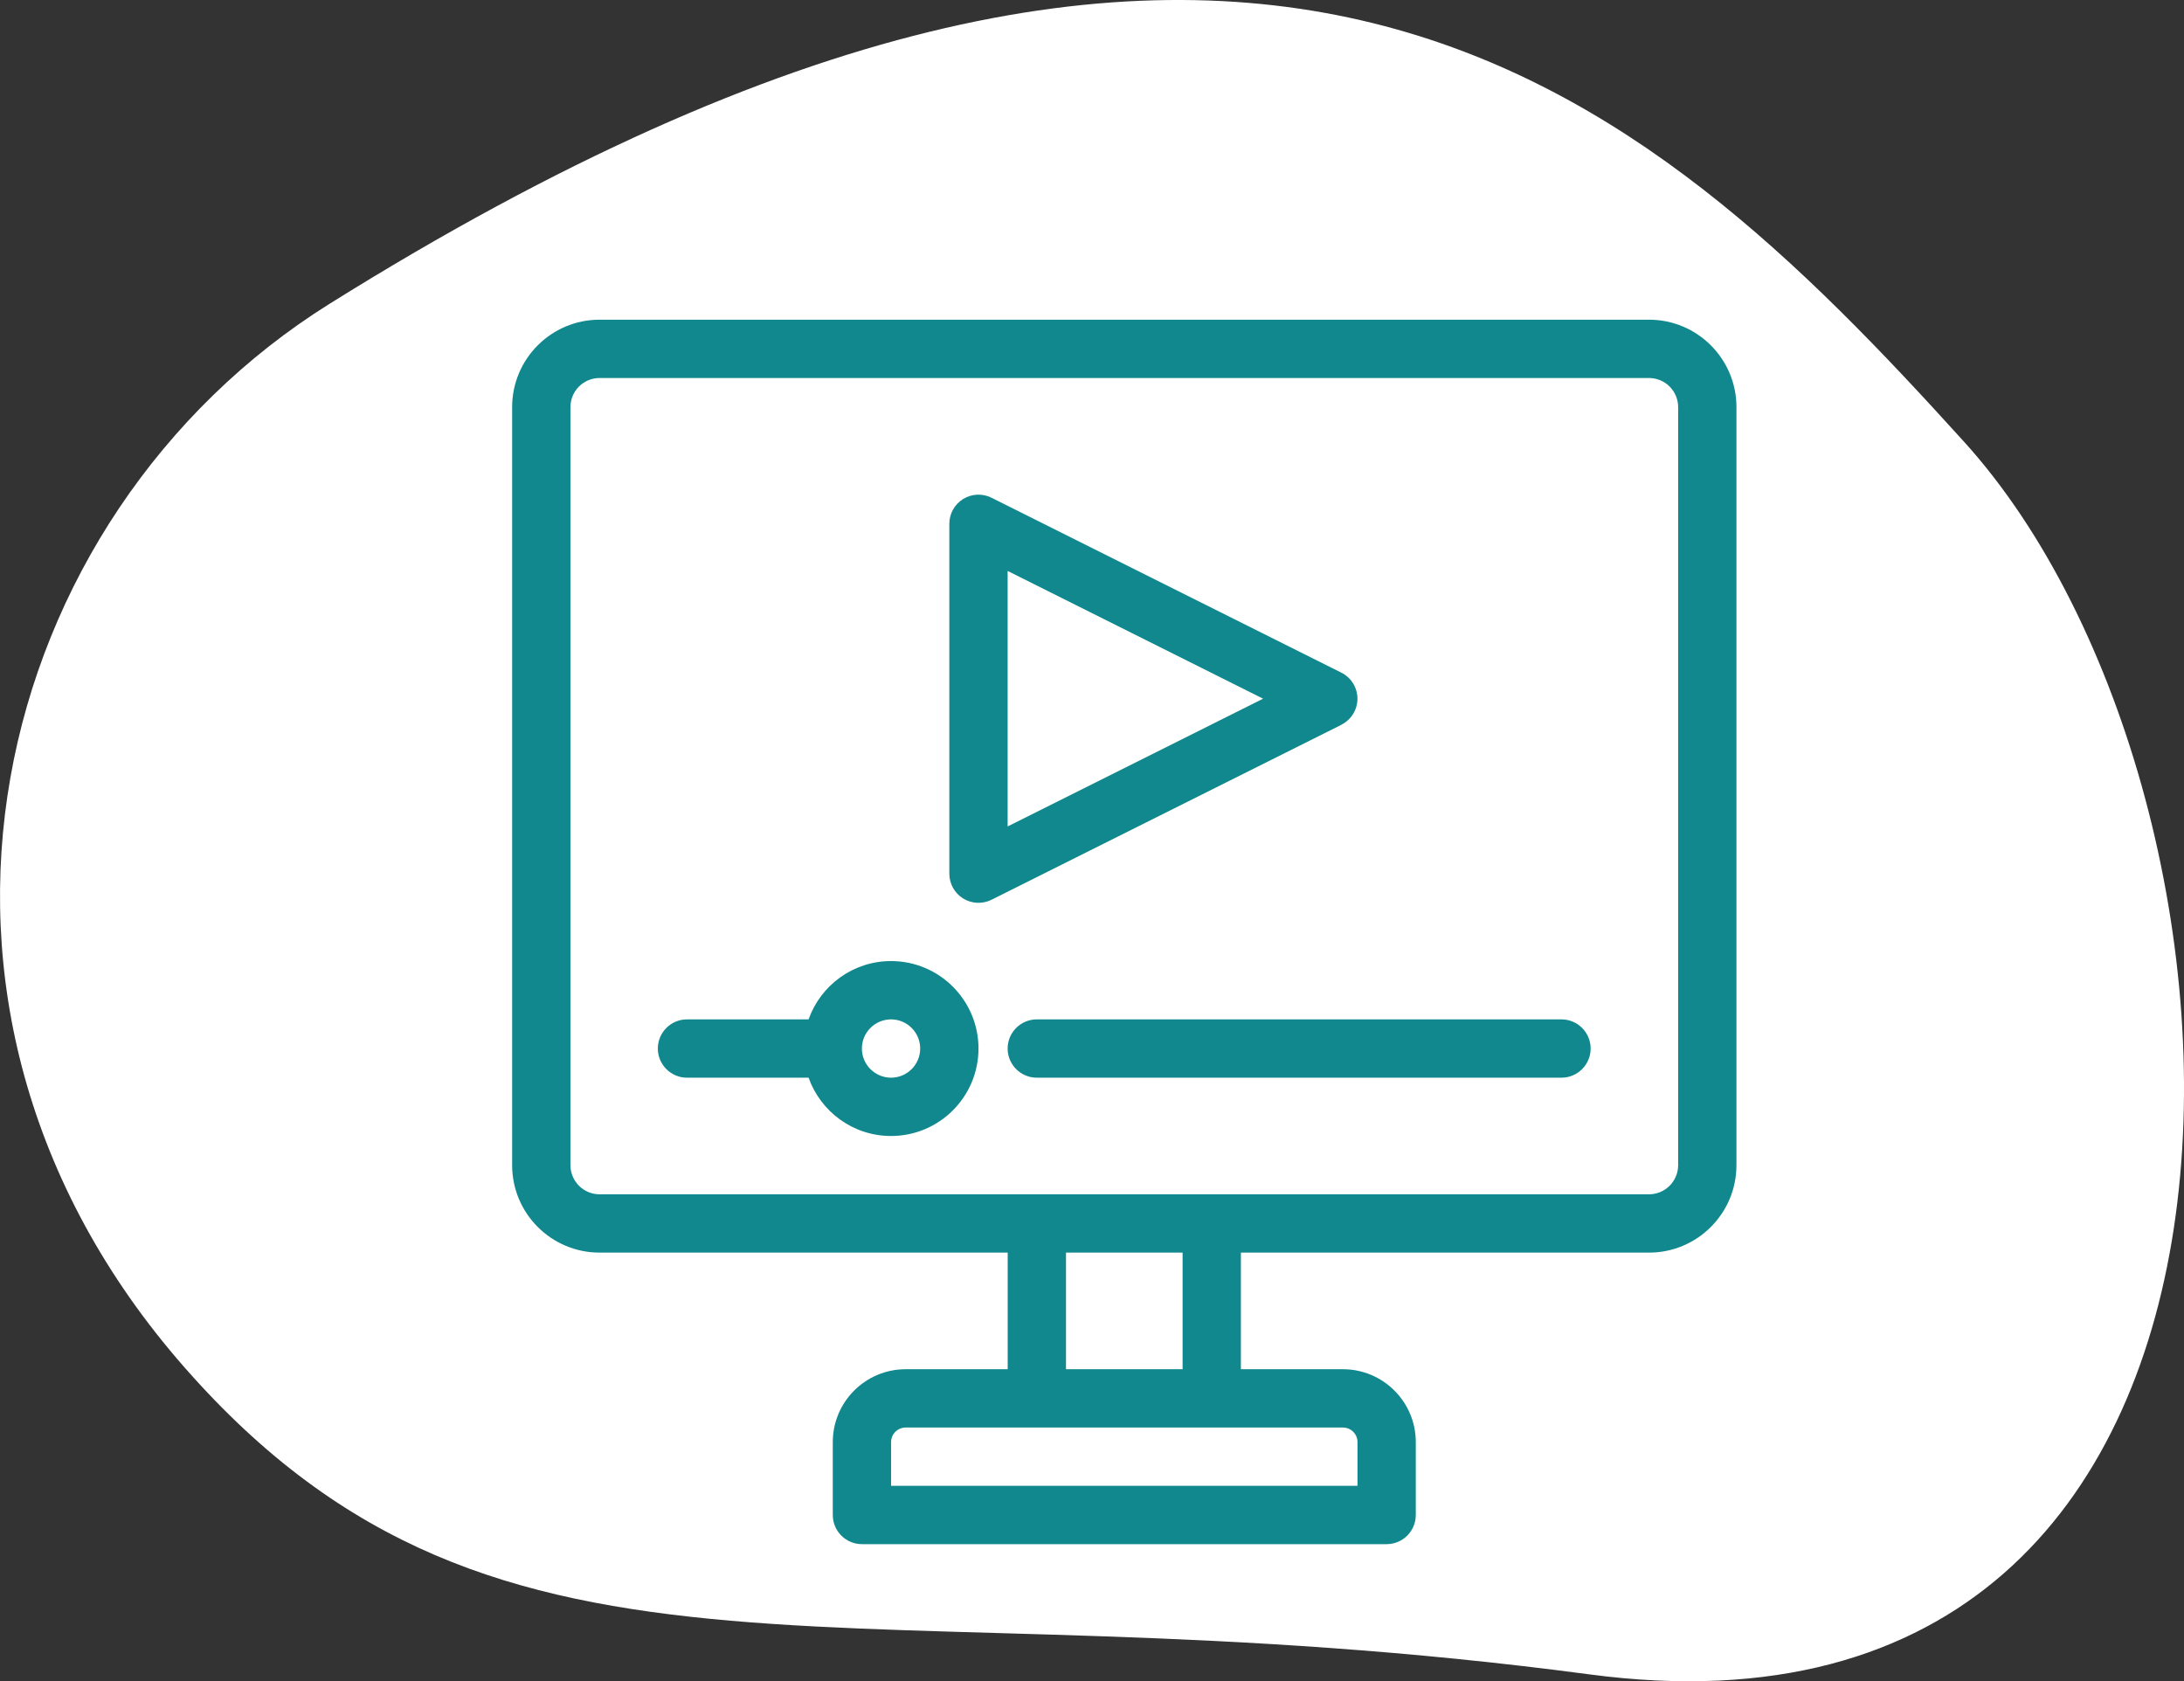
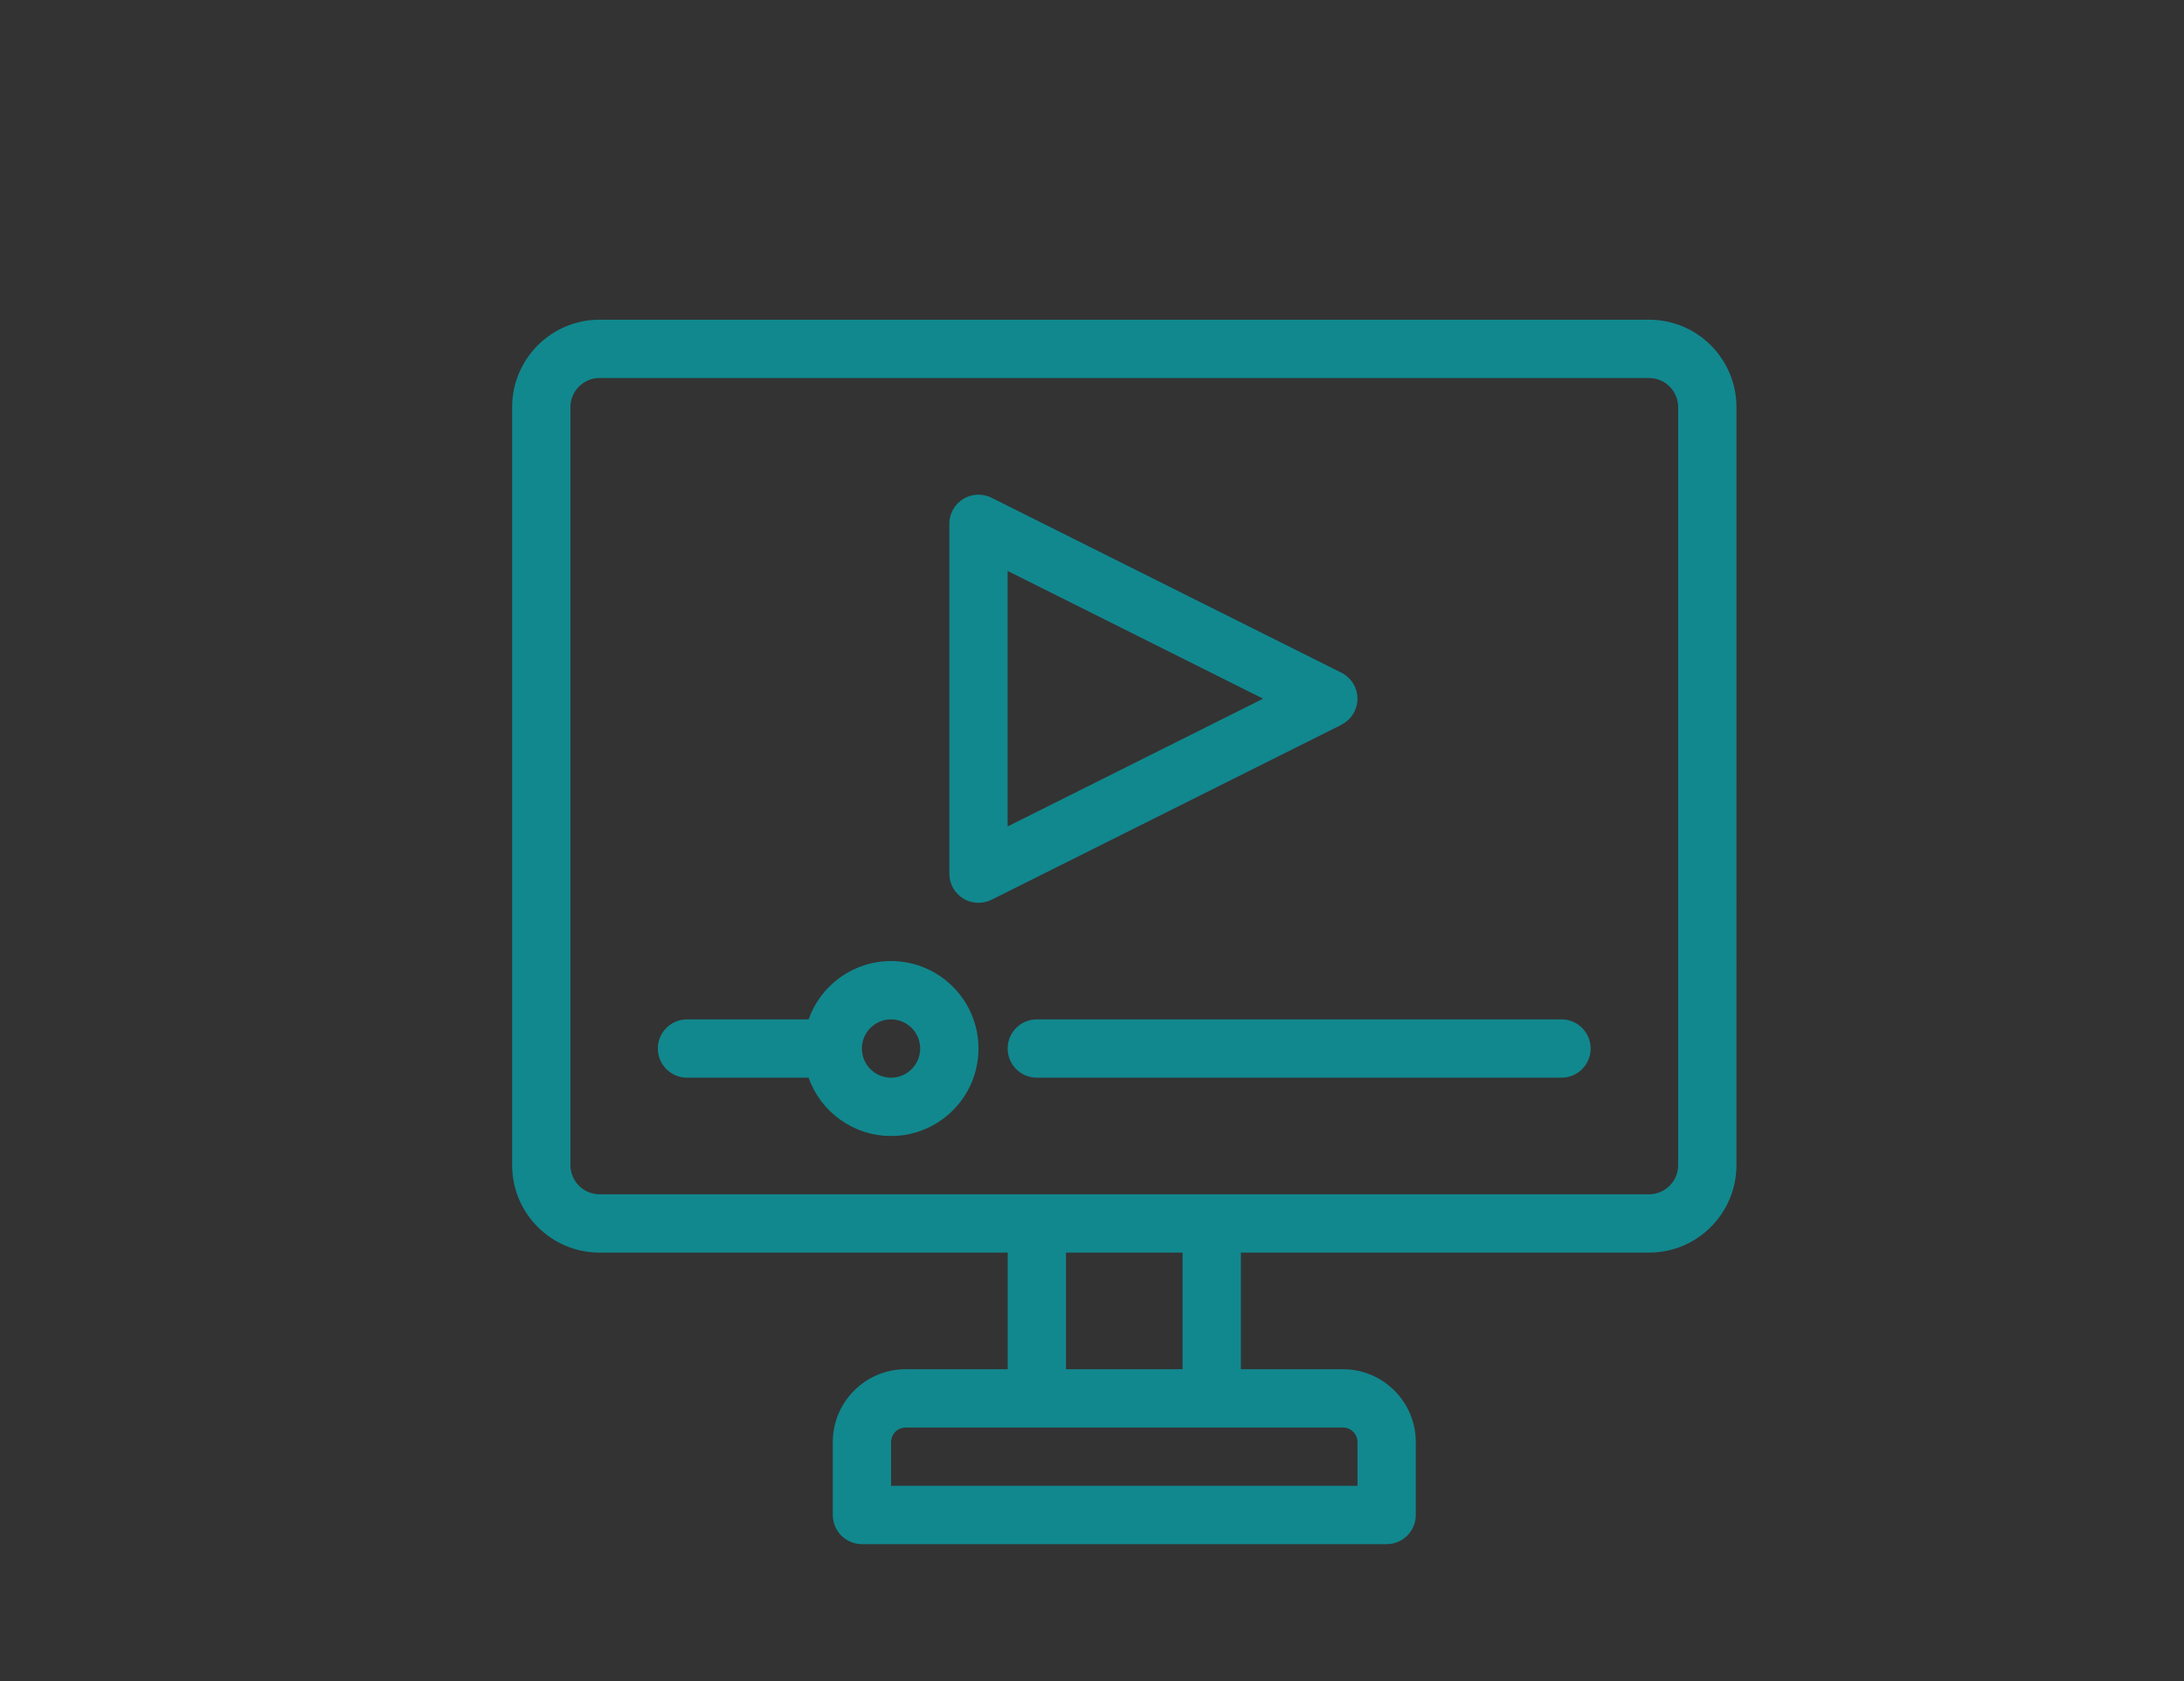
<svg xmlns="http://www.w3.org/2000/svg" id="Ebene_2" width="392.59" height="302.19" viewBox="0 0 392.59 302.19">
  <rect x="0" y="0" width="392.59" height="302.19" fill="#333333" stroke="none" />
  <defs>
    <style>.cls-1{fill:#fff;}.cls-2{fill:#11888e;fill-rule:evenodd;}</style>
  </defs>
  <g id="Ebene_1-2">
-     <path class="cls-1" d="m59.23,54.61C-1.49,92.56-24.33,180.19,33.11,245.71c57.44,65.52,120.28,37.65,252.63,55.24,132.35,17.59,125.25-157.56,67.35-221.51C295.19,15.5,225.26-49.15,59.23,54.61Z" />
    <g id="Icon">
      <path class="cls-2" d="m181.14,225.14v20.96h-18.34c-7.23,0-13.1,5.87-13.1,13.1v13.1c0,2.89,2.35,5.24,5.24,5.24h94.32c2.89,0,5.24-2.35,5.24-5.24v-13.1c0-7.23-5.87-13.1-13.1-13.1h-18.34v-20.96h73.36c8.68,0,15.72-7.04,15.72-15.72V73.18c0-8.68-7.04-15.72-15.72-15.72H107.78c-8.68,0-15.72,7.04-15.72,15.72v136.24c0,8.68,7.04,15.72,15.72,15.72h73.36Zm62.88,41.92h-83.84v-7.86c0-1.45,1.17-2.62,2.62-2.62h78.6c1.45,0,2.62,1.17,2.62,2.62v7.86Zm-52.4-41.92v20.96h20.96v-20.96h-20.96Zm110.04-151.96v136.24c0,2.89-2.35,5.24-5.24,5.24H107.78c-2.89,0-5.24-2.35-5.24-5.24V73.18c0-2.89,2.35-5.24,5.24-5.24h188.64c2.89,0,5.24,2.35,5.24,5.24Zm-156.31,110.04h-21.86c-2.89,0-5.24,2.35-5.24,5.24s2.35,5.24,5.24,5.24h21.86c2.16,6.1,7.99,10.48,14.82,10.48,8.68,0,15.72-7.04,15.72-15.72s-7.04-15.72-15.72-15.72c-6.84,0-12.67,4.38-14.82,10.48Zm41.02,10.48h94.32c2.89,0,5.24-2.35,5.24-5.24s-2.35-5.24-5.24-5.24h-94.32c-2.89,0-5.24,2.35-5.24,5.24s2.35,5.24,5.24,5.24Zm-26.2-10.48c2.89,0,5.24,2.35,5.24,5.24s-2.35,5.24-5.24,5.24-5.24-2.35-5.24-5.24,2.35-5.24,5.24-5.24Zm80.94-52.96c1.78-.89,2.9-2.7,2.9-4.68s-1.12-3.8-2.9-4.68l-62.88-31.44c-1.62-.81-3.55-.73-5.1.23-1.55.96-2.48,2.64-2.48,4.46v62.88c0,1.82.94,3.5,2.48,4.46,1.55.95,3.47,1.04,5.1.23l62.88-31.44Zm-14.06-4.68l-45.92,22.96v-45.92l45.92,22.96Z" />
    </g>
  </g>
</svg>